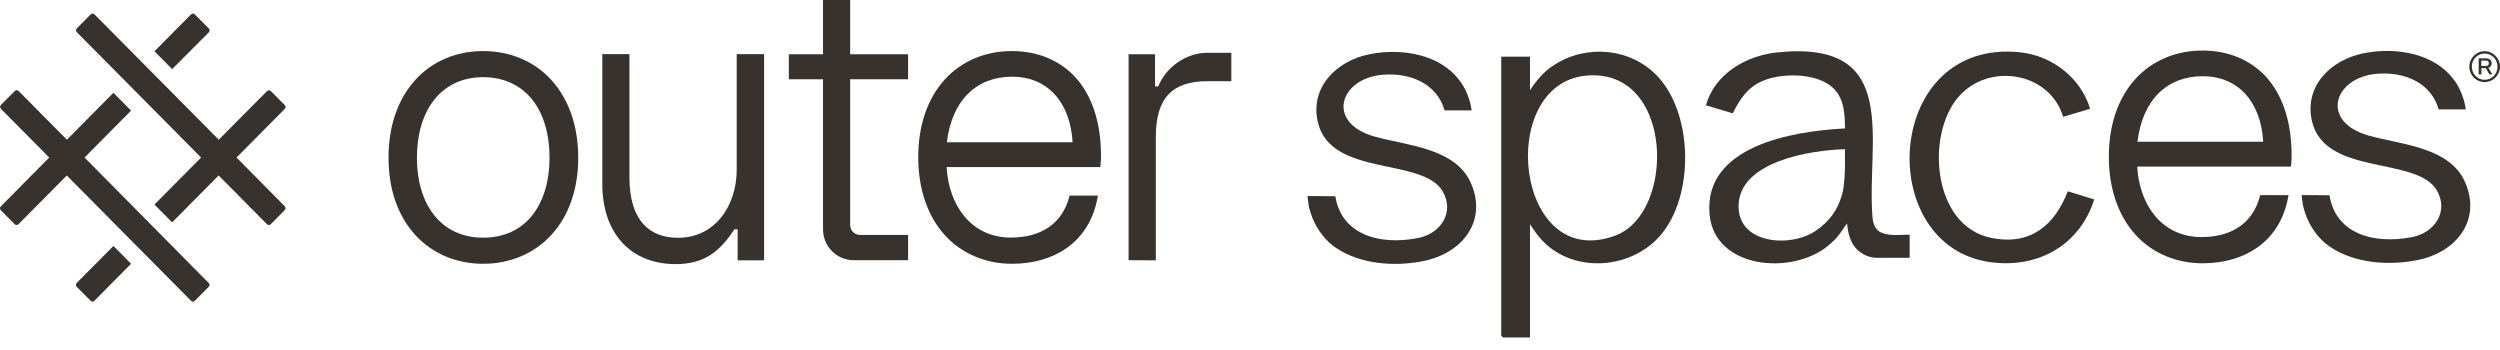
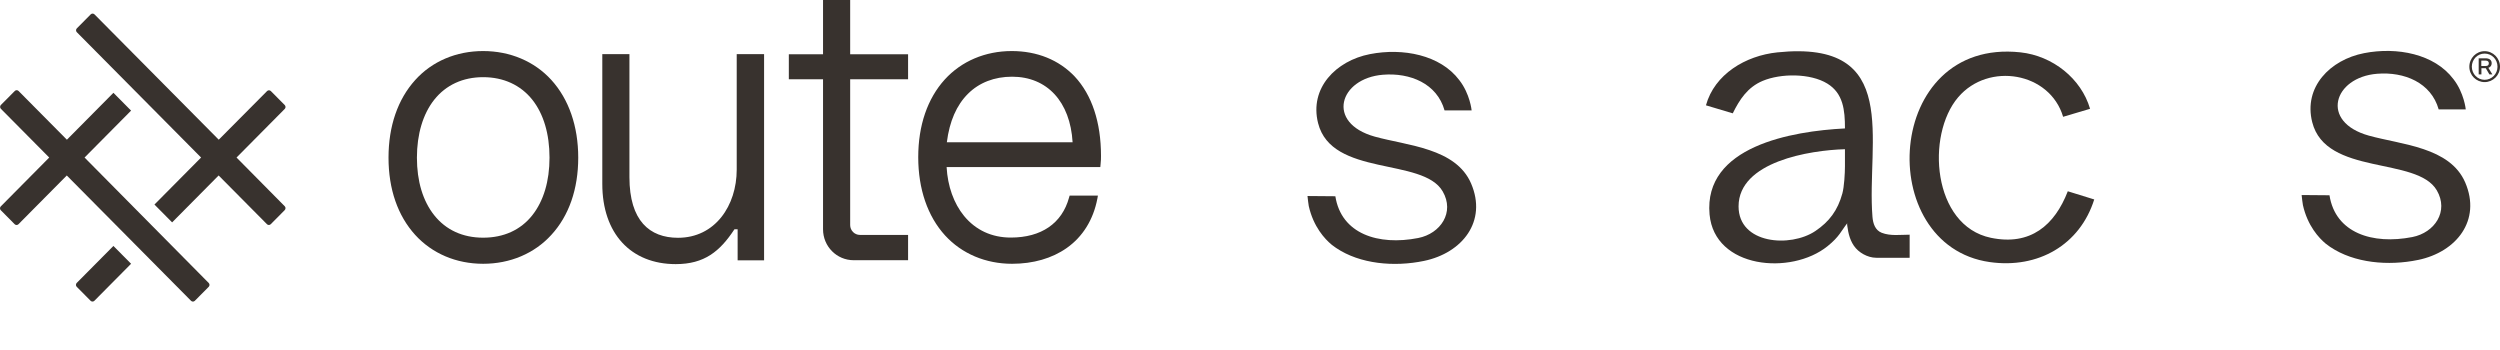
<svg xmlns="http://www.w3.org/2000/svg" width="150" height="21" viewBox="0 0 150 21" fill="none">
  <path d="M28.989 3.063C27.374 3.063 25.924 3.678 24.912 4.802C23.865 5.961 23.311 7.569 23.311 9.459C23.311 11.35 23.865 12.943 24.912 14.095C25.931 15.213 27.374 15.827 28.989 15.827C30.603 15.827 32.06 15.213 33.079 14.095C34.14 12.943 34.694 11.336 34.694 9.459C34.694 7.582 34.133 5.954 33.079 4.795C32.06 3.678 30.603 3.063 28.989 3.063ZM32.971 9.459C32.971 10.867 32.615 12.06 31.938 12.916C31.24 13.799 30.221 14.261 28.989 14.261C27.758 14.261 26.752 13.792 26.055 12.916C25.371 12.06 25.015 10.867 25.015 9.459C25.015 8.052 25.377 6.837 26.055 5.982C26.759 5.099 27.772 4.63 28.989 4.63C30.207 4.63 31.233 5.099 31.938 5.982C32.615 6.837 32.971 8.038 32.971 9.459Z" fill="#38322E" />
  <path d="M60.703 3.063C59.116 3.063 57.687 3.671 56.688 4.768C55.648 5.913 55.094 7.527 55.094 9.431C55.094 11.336 55.655 12.978 56.708 14.13C57.714 15.227 59.144 15.827 60.724 15.827C61.989 15.827 63.118 15.503 64.001 14.882C64.965 14.206 65.601 13.178 65.841 11.922L65.875 11.736H64.178L64.144 11.853C63.72 13.405 62.475 14.254 60.649 14.254C59.506 14.254 58.542 13.806 57.844 12.957C57.228 12.205 56.859 11.17 56.797 10.025H66.019L66.032 9.887C66.06 9.659 66.06 9.48 66.06 9.349C66.06 7.334 65.513 5.692 64.48 4.588C63.535 3.595 62.229 3.063 60.703 3.063ZM56.811 8.535C56.968 7.286 57.392 6.306 58.083 5.623C58.754 4.954 59.67 4.602 60.724 4.602C62.831 4.602 64.213 6.106 64.356 8.535H56.811Z" fill="#38322E" />
  <path d="M45.845 3.249V15.619H44.258V13.757H44.067C43.191 15.088 42.261 15.847 40.544 15.847C37.848 15.847 36.138 14.005 36.138 11.038V3.249H37.766V10.631C37.766 13.253 38.984 14.267 40.681 14.267C42.904 14.267 44.203 12.342 44.203 10.176V3.249H45.845Z" fill="#38322E" />
-   <path d="M67.715 15.613V3.257H69.302V5.182H69.494C69.952 4.043 71.142 3.167 72.449 3.167H73.879V4.871H72.449C70.39 4.871 69.35 5.823 69.35 8.21V15.62L67.715 15.613Z" fill="#38322E" />
  <path d="M54.485 4.754V3.256H51.01V0H49.382V3.256H47.33V4.754H49.382V13.757C49.382 14.785 50.203 15.613 51.222 15.613H54.485V14.095H51.598C51.27 14.095 51.01 13.826 51.01 13.502V4.754H54.485Z" fill="#38322E" />
  <path d="M5.074 9.452L7.865 6.637L6.805 5.568L4.014 8.383L1.113 5.458C1.052 5.396 0.949 5.396 0.888 5.458L0.052 6.299C-0.009 6.362 -0.009 6.465 0.052 6.527L2.953 9.452L0.046 12.385C-0.015 12.447 -0.015 12.55 0.046 12.612L0.881 13.454C0.942 13.516 1.045 13.516 1.107 13.454L4.007 10.529L11.463 18.049C11.525 18.111 11.628 18.111 11.689 18.049L12.524 17.207C12.585 17.145 12.585 17.042 12.524 16.98L5.074 9.452Z" fill="#38322E" />
  <path d="M17.086 12.377L14.192 9.452L17.086 6.533C17.147 6.471 17.147 6.368 17.086 6.306L16.251 5.464C16.19 5.402 16.087 5.402 16.025 5.464L13.125 8.382L5.669 0.862C5.607 0.8 5.504 0.8 5.443 0.862L4.608 1.704C4.547 1.766 4.547 1.869 4.608 1.931L12.065 9.452L9.267 12.273L10.327 13.343L13.118 10.528L16.019 13.453C16.08 13.515 16.183 13.515 16.244 13.453L17.079 12.611C17.147 12.542 17.147 12.439 17.086 12.377Z" fill="#38322E" />
-   <path d="M12.531 1.938C12.592 1.876 12.592 1.773 12.531 1.711L11.689 0.862C11.628 0.8 11.525 0.8 11.463 0.862L9.268 3.077L10.328 4.146L12.531 1.938Z" fill="#38322E" />
  <path d="M4.602 16.978C4.541 17.041 4.541 17.144 4.602 17.206L5.437 18.048C5.498 18.11 5.601 18.11 5.662 18.048L7.865 15.826L6.805 14.757L4.602 16.978Z" fill="#38322E" />
  <path d="M149.077 3.07C149.583 3.07 150 3.491 150 4.002C150 4.512 149.583 4.926 149.077 4.926C148.57 4.926 148.16 4.512 148.16 4.002C148.16 3.491 148.57 3.07 149.077 3.07ZM149.077 4.788C149.501 4.788 149.85 4.443 149.85 4.002C149.85 3.56 149.508 3.215 149.077 3.215C148.646 3.215 148.31 3.567 148.31 4.002C148.31 4.436 148.652 4.788 149.077 4.788ZM148.721 3.498H149.131C149.364 3.498 149.501 3.602 149.501 3.795C149.501 3.919 149.439 4.022 149.302 4.071L149.542 4.464H149.364L149.145 4.091H148.885V4.464H148.721V3.498ZM149.138 3.636H148.878V3.96H149.138C149.268 3.96 149.33 3.905 149.33 3.795C149.33 3.698 149.268 3.636 149.138 3.636Z" fill="#38322E" />
-   <path d="M99.493 4.62C97.89 2.876 95.209 2.633 93.265 3.889C92.631 4.263 92.122 4.917 91.799 5.417V3.399H90.073V20.144L90.181 20.248H91.799V13.457C92.02 13.786 92.156 13.992 92.376 14.252C94.207 16.426 97.774 16.233 99.6 14.151C101.655 11.807 101.604 6.918 99.493 4.62ZM96.922 14.133C90.9 16.373 89.731 5.052 95.163 4.538C100.431 4.04 100.575 12.775 96.922 14.133Z" fill="#38322E" />
  <path d="M114.579 14.08V15.466C113.907 15.466 113.234 15.475 112.56 15.466C112.056 15.46 111.511 15.157 111.229 14.74C111.092 14.538 110.998 14.309 110.936 14.075C110.904 13.957 110.881 13.839 110.865 13.719C110.858 13.662 110.804 13.433 110.84 13.388C110.462 13.865 110.373 14.19 109.652 14.772C107.465 16.534 102.869 16.117 102.574 12.867C102.203 8.776 107.513 7.868 110.698 7.706C110.698 6.606 110.595 5.603 109.641 5.016C108.622 4.389 106.85 4.395 105.76 4.853C104.854 5.233 104.373 5.976 103.966 6.8L102.357 6.319C102.87 4.458 104.725 3.34 106.645 3.142C114.129 2.365 111.982 8.463 112.348 13.01C112.381 13.406 112.505 13.812 112.905 13.968C113.431 14.172 114.031 14.081 114.58 14.081L114.579 14.08ZM110.697 8.953C108.589 9.011 104.314 9.697 104.314 12.383C104.314 14.645 107.424 14.872 108.923 13.861C109.754 13.3 110.263 12.626 110.542 11.606C110.651 11.207 110.697 10.395 110.697 9.981V8.953V8.953Z" fill="#38322E" />
  <path d="M123.787 7.008C122.993 4.326 119.31 3.703 117.492 5.833C115.549 8.107 115.943 13.539 119.453 14.268C121.831 14.762 123.282 13.509 124.068 11.476L125.654 11.967C124.797 14.688 122.292 16.139 119.382 15.724C112.389 14.727 113.044 2.264 121.222 3.14C123.165 3.348 124.875 4.715 125.404 6.528L123.788 7.008L123.787 7.008Z" fill="#38322E" />
-   <path d="M132.14 3.033C130.553 3.033 129.123 3.64 128.124 4.737C127.084 5.883 126.53 7.497 126.53 9.401C126.53 11.305 127.091 12.947 128.145 14.1C129.15 15.197 130.58 15.797 132.16 15.797C133.426 15.797 134.555 15.473 135.437 14.852C136.402 14.175 137.038 13.148 137.277 11.892L137.311 11.706H135.615L135.581 11.823C135.156 13.375 133.911 14.224 132.085 14.224C130.943 14.224 129.978 13.775 129.28 12.927C128.665 12.175 128.295 11.14 128.234 9.995H137.455L137.469 9.857C137.496 9.629 137.496 9.45 137.496 9.318C137.496 7.304 136.949 5.662 135.916 4.558C134.972 3.564 133.665 3.033 132.14 3.033ZM128.247 8.504C128.405 7.256 128.829 6.276 129.52 5.593C130.19 4.924 131.107 4.572 132.16 4.572C134.267 4.572 135.649 6.076 135.793 8.504H128.247Z" fill="#38322E" />
  <path d="M80.157 14.848C80.121 14.826 80.029 14.766 79.903 14.662C79.985 14.727 80.07 14.788 80.157 14.848Z" fill="#38322E" />
  <path d="M145.086 15.596C143.298 15.968 141.25 15.784 139.82 14.821C139.82 14.821 139.817 14.819 139.812 14.816C139.809 14.815 139.807 14.813 139.805 14.812C139.718 14.752 139.634 14.691 139.552 14.626L139.537 14.614C139.145 14.287 138.456 13.558 138.175 12.306C138.144 12.17 138.118 11.851 138.098 11.702L139.769 11.716C140.122 13.98 142.351 14.69 144.739 14.223C146.083 13.959 146.943 12.68 146.208 11.42C145.012 9.372 139.551 10.567 138.733 7.329C138.202 5.226 139.803 3.587 141.847 3.189C143.82 2.804 146.063 3.233 147.204 4.745C147.849 5.569 147.946 6.565 147.946 6.565H146.321C145.866 4.953 144.256 4.295 142.627 4.426C140.009 4.637 139.175 7.316 142.135 8.139C144.094 8.684 147 8.821 147.915 10.953C148.886 13.214 147.396 15.117 145.086 15.597V15.596Z" fill="#38322E" />
  <path d="M85.438 15.655C83.649 16.027 81.602 15.843 80.172 14.88C80.172 14.88 80.169 14.878 80.163 14.874C80.161 14.873 80.159 14.872 80.157 14.87C80.07 14.811 79.986 14.75 79.903 14.685L79.889 14.672C79.497 14.346 78.808 13.617 78.526 12.364C78.496 12.229 78.469 11.91 78.45 11.761L80.121 11.775C80.474 14.038 82.703 14.749 85.091 14.281C86.435 14.018 87.295 12.739 86.559 11.479C85.364 9.43 79.903 10.625 79.085 7.388C78.554 5.285 80.155 3.645 82.198 3.247C84.171 2.863 86.414 3.291 87.555 4.804C88.201 5.627 88.298 6.624 88.298 6.624H86.673C86.218 5.011 84.608 4.353 82.979 4.484C80.36 4.695 79.527 7.374 82.487 8.198C84.446 8.742 87.352 8.88 88.267 11.012C89.238 13.273 87.748 15.176 85.438 15.655V15.655Z" fill="#38322E" />
</svg>